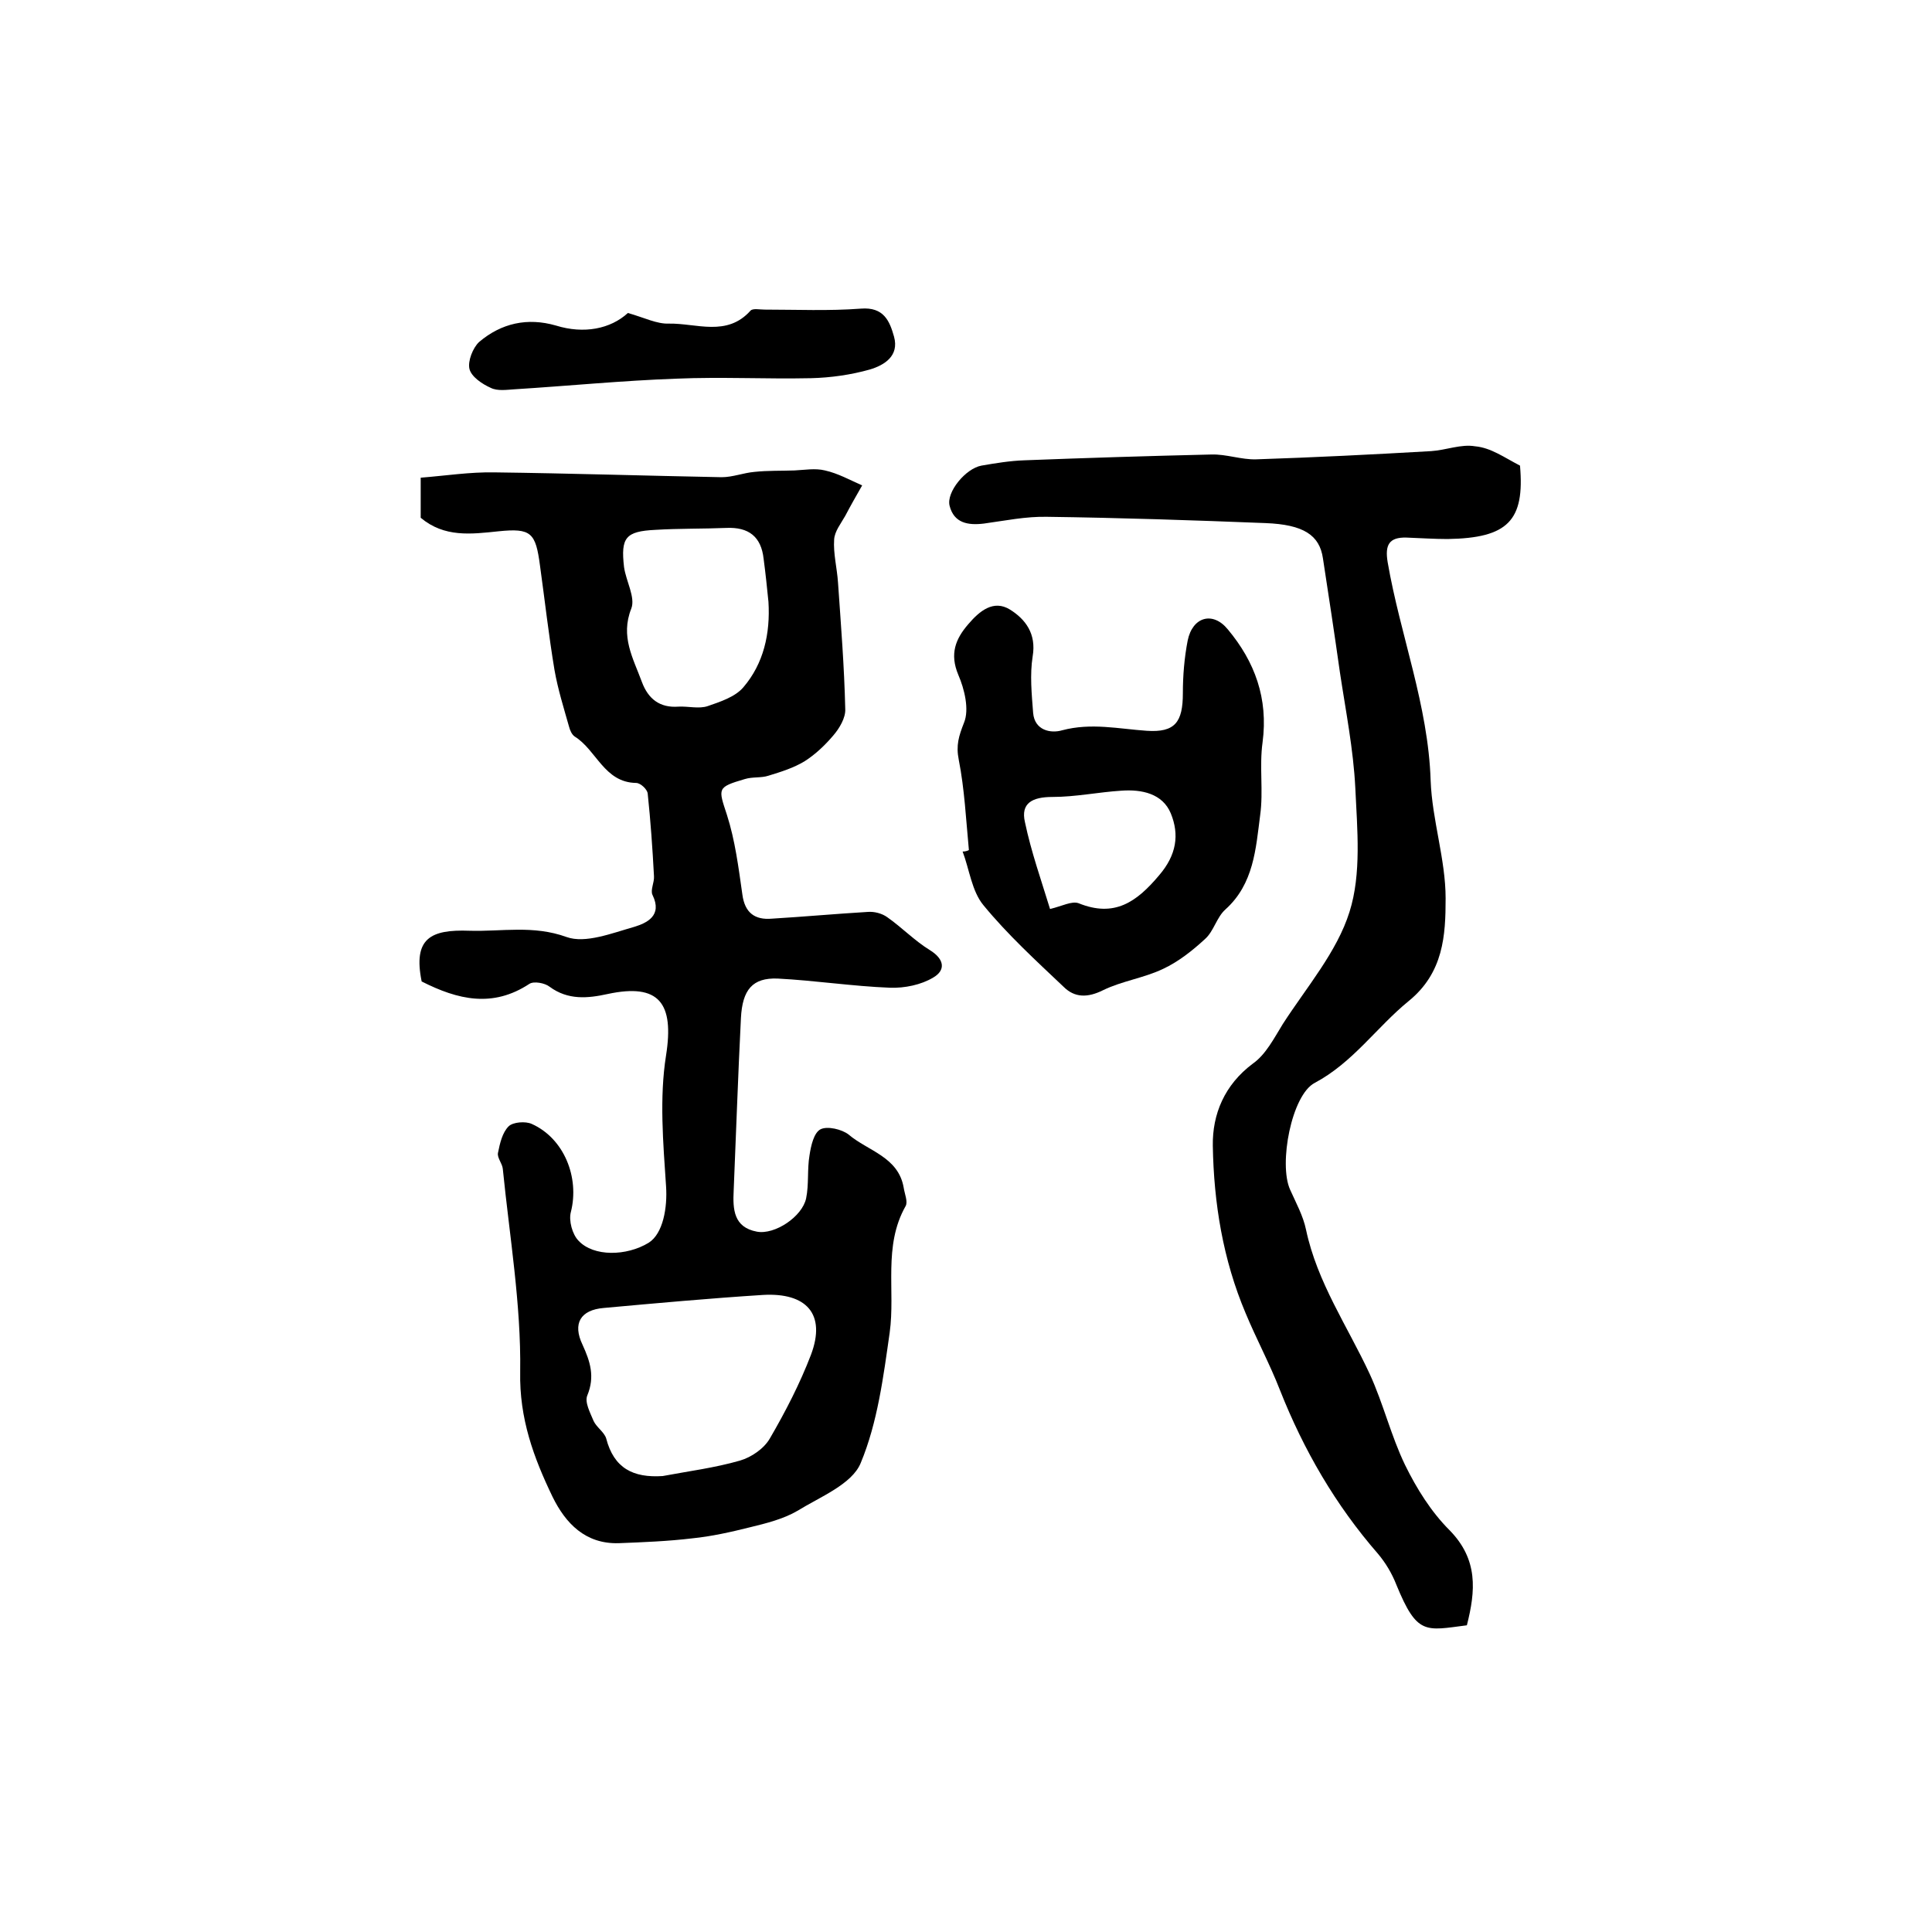
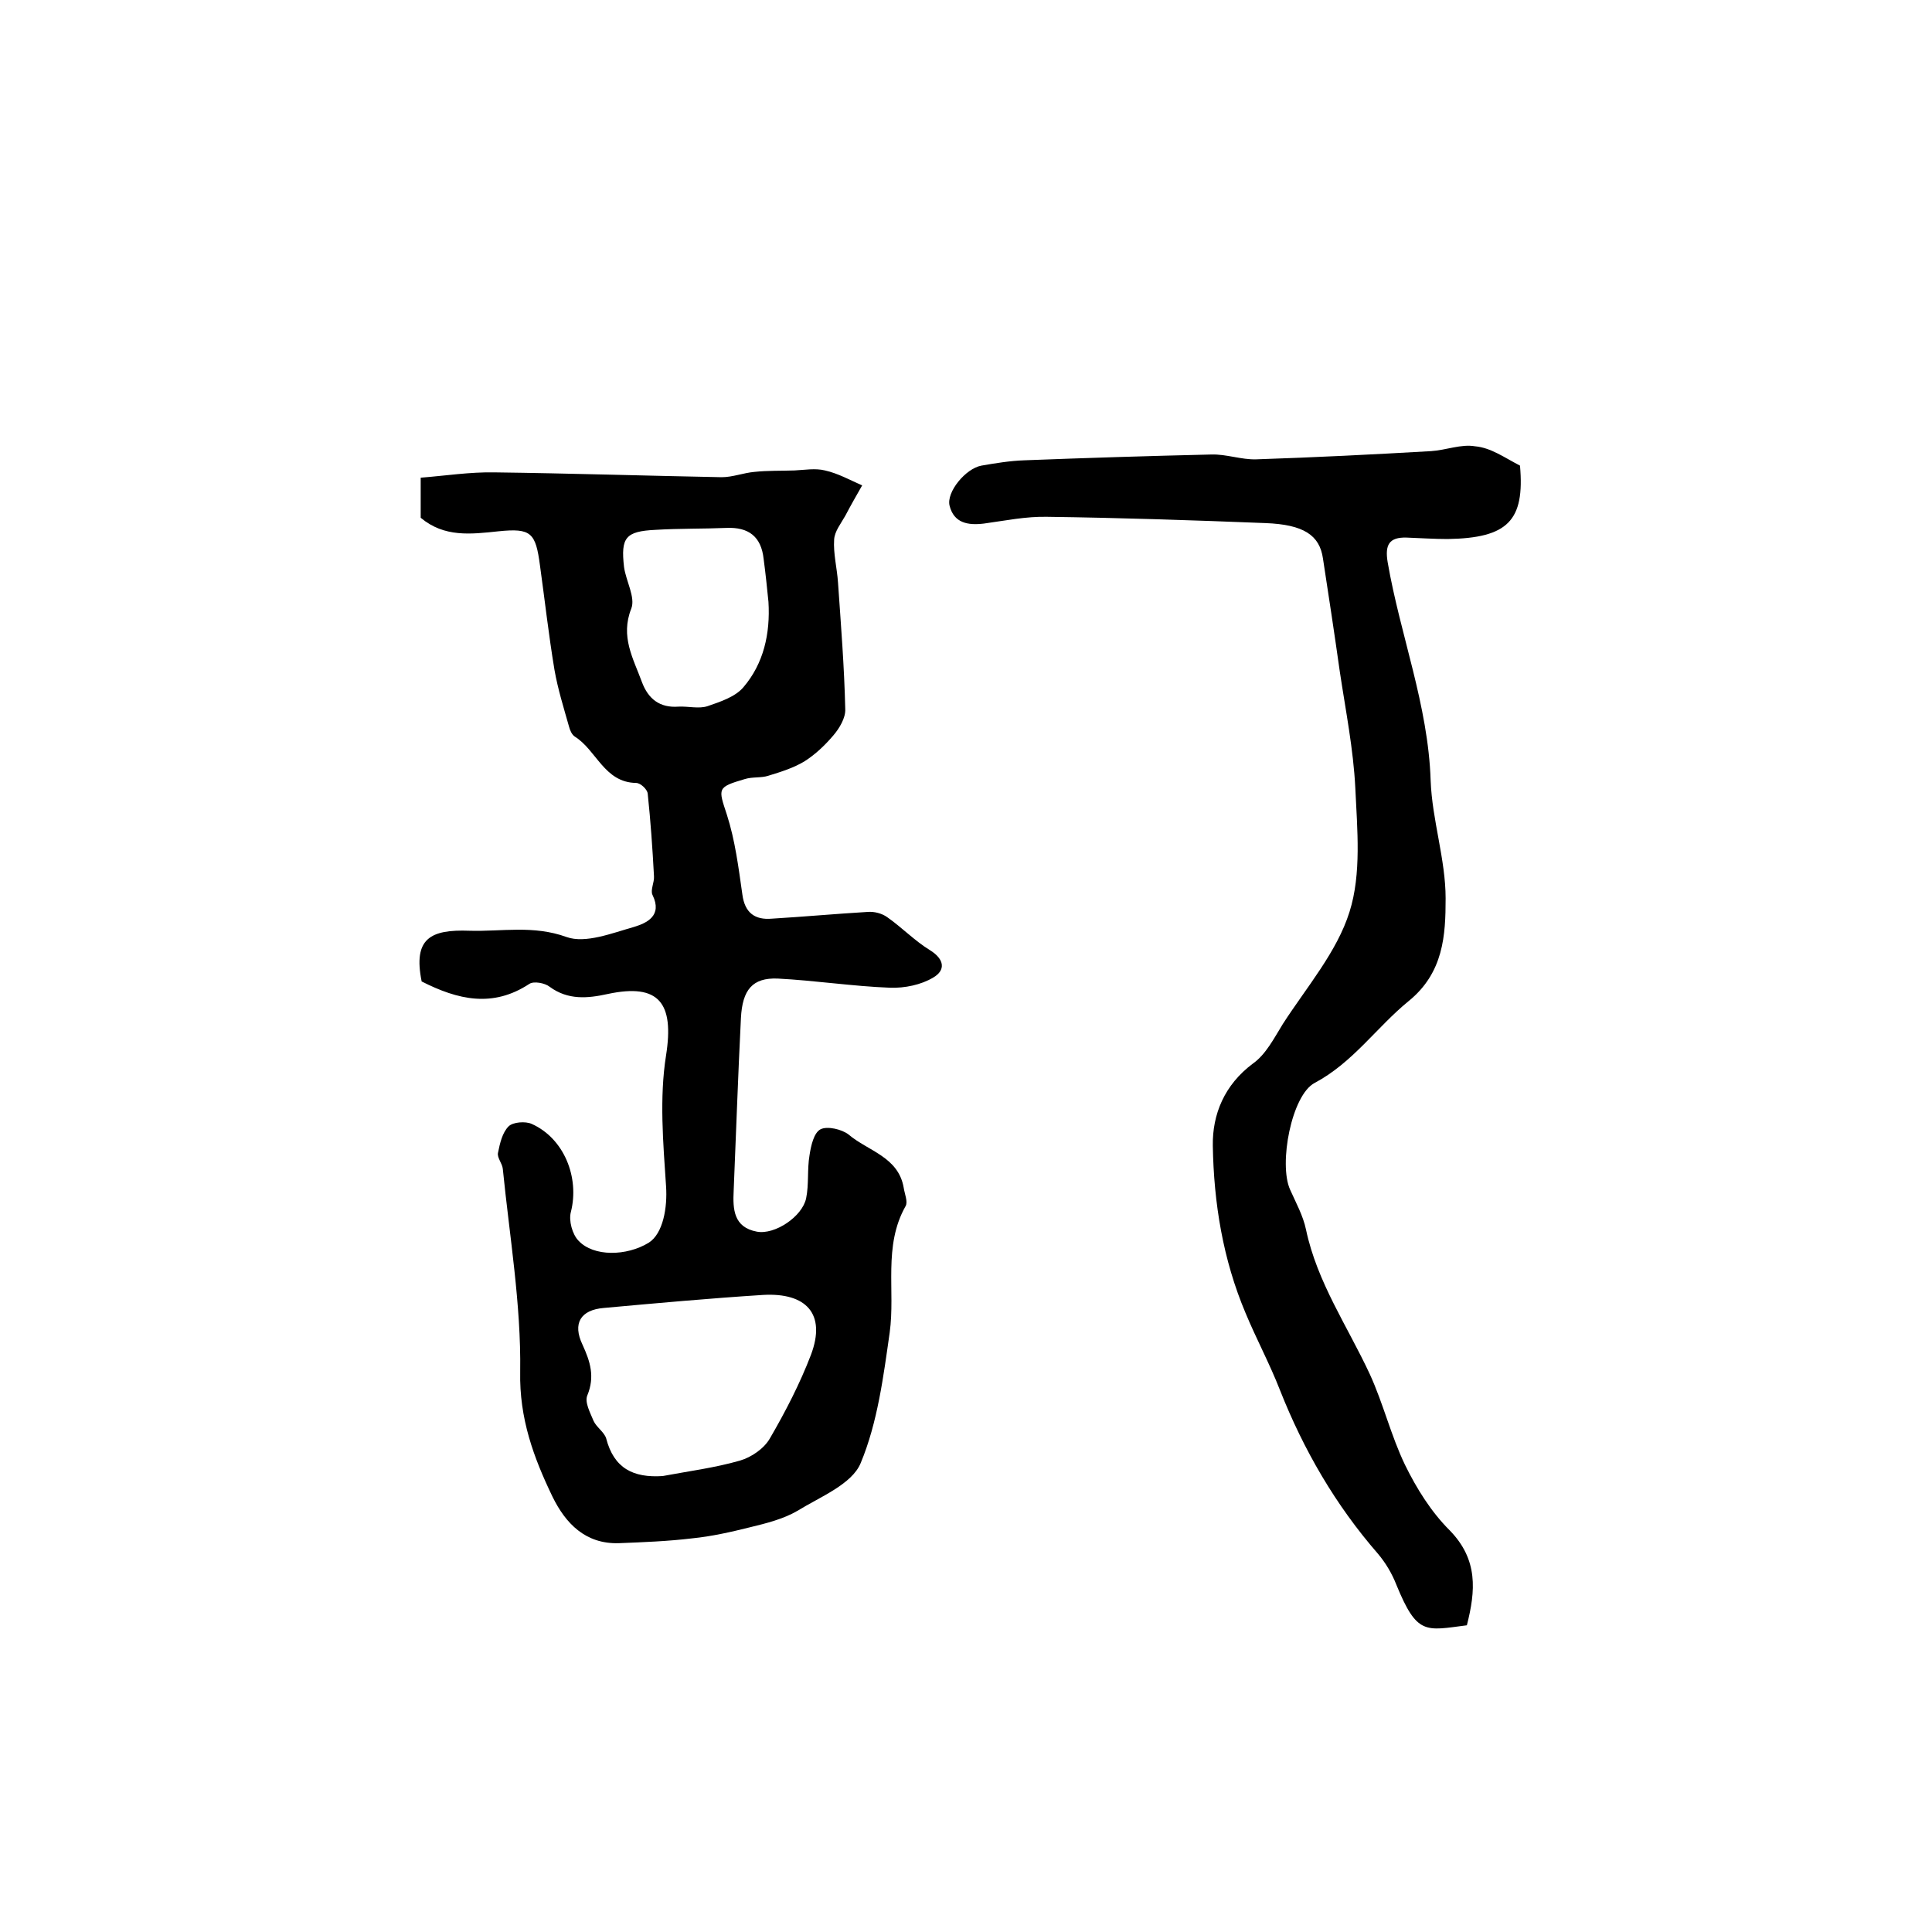
<svg xmlns="http://www.w3.org/2000/svg" version="1.1" id="图层_1" x="0px" y="0px" viewBox="0 0 400 400" style="enable-background:new 0 0 400 400;" xml:space="preserve">
  <style type="text/css">
	.st0{fill:#FFFFFF;}
</style>
  <g>
    <path d="M87.3,203.2c-1.8-8.9,1.8-10.8,9.9-10.5c6.7,0.2,13.2-1.2,20.1,1.3c3.9,1.4,9.4-0.8,14-2.1c2.6-0.8,5.9-2.3,3.8-6.6   c-0.5-1,0.4-2.6,0.3-3.9c-0.3-5.7-0.7-11.4-1.3-17.1c-0.1-0.9-1.5-2.2-2.4-2.2c-6.6-0.1-8.2-6.8-12.7-9.6c-0.6-0.4-1-1.3-1.2-2.1   c-1.1-3.9-2.3-7.7-3-11.7c-1.2-7.2-2-14.4-3-21.6c-0.9-6.8-1.8-7.8-8.6-7.1c-5.7,0.6-11.2,1.3-16.1-2.8c0-2.5,0-5.2,0-8.3   c5.1-0.4,10.2-1.2,15.3-1.1c15.7,0.2,31.3,0.7,47,1c2.3,0,4.5-0.9,6.8-1.1c2.8-0.3,5.5-0.2,8.3-0.3c2.1-0.1,4.3-0.5,6.3,0   c2.7,0.6,5.2,2,7.7,3.1c-1.2,2.1-2.4,4.2-3.5,6.3c-0.9,1.6-2.2,3.2-2.3,4.9c-0.2,2.9,0.6,5.9,0.8,8.9c0.6,8.7,1.3,17.4,1.5,26.2   c0.1,1.8-1.2,4-2.5,5.5c-1.7,2-3.7,3.9-5.9,5.3c-2.3,1.4-4.9,2.2-7.5,3c-1.5,0.5-3.3,0.2-4.9,0.7c-5.8,1.7-5.5,1.9-3.7,7.4   c1.7,5.3,2.4,10.9,3.2,16.5c0.5,3.8,2.6,5.3,6.1,5c6.6-0.4,13.2-1,19.9-1.4c1.3-0.1,2.9,0.3,4,1.1c3,2.1,5.7,4.9,8.8,6.8   c3.1,1.9,3.3,4.2,0.7,5.7c-2.5,1.5-5.9,2.2-8.9,2.1c-7.8-0.3-15.5-1.5-23.3-1.9c-5.2-0.2-7.3,2.3-7.6,8.2   c-0.6,11.9-1,23.8-1.5,35.7c-0.2,3.9,0,7.6,4.8,8.5c3.7,0.7,9.4-3.1,10.2-6.9c0.6-2.9,0.2-6,0.7-8.9c0.3-2,0.9-4.7,2.3-5.4   c1.4-0.7,4.4,0,5.8,1.1c4,3.4,10.3,4.6,11.4,11c0.2,1.3,0.9,2.9,0.4,3.8c-4.7,8.3-2.1,17.5-3.3,26.2c-1.3,9.1-2.5,18.6-6,27   c-1.8,4.4-8.4,7-13.1,9.9c-2.9,1.7-6.5,2.6-9.8,3.4c-4,1-8,1.9-12,2.3c-5,0.6-10.1,0.8-15.2,1c-6.9,0.2-11-4.1-13.7-9.6   c-3.9-8.1-6.9-16.2-6.7-25.9c0.2-14-2.2-28-3.6-42c-0.1-1.1-1.2-2.3-1-3.3c0.4-2,0.9-4.2,2.2-5.5c0.9-0.9,3.5-1.1,4.8-0.5   c6.7,3,9.9,11.1,8.1,18.2c-0.5,1.8,0.3,4.7,1.6,6c3.1,3.3,9.9,3.2,14.5,0.4c3-1.9,3.9-7.3,3.6-11.7c-0.6-9-1.4-18.3,0-27.1   c1.7-10.8-1.4-15-12.1-12.7c-4.1,0.9-8.2,1.3-12-1.5c-1-0.8-3.3-1.2-4.2-0.6C102,208.7,94.8,207,87.3,203.2z M137.2,305.6   c5.3-1,10.8-1.7,16-3.2c2.4-0.7,5-2.5,6.2-4.6c3.2-5.5,6.2-11.3,8.5-17.3c3.2-8.5-1-12.9-9.9-12.4c-11,0.7-22,1.7-33,2.7   c-4.8,0.4-6.5,3.2-4.4,7.6c1.6,3.5,2.6,6.6,1,10.5c-0.6,1.4,0.6,3.6,1.3,5.3c0.6,1.3,2.2,2.3,2.6,3.6   C127.1,304,131.1,306,137.2,305.6z M159.1,124.6c-0.3-3-0.6-5.9-1-8.9c-0.5-4.6-3.1-6.6-7.7-6.4c-4.9,0.2-9.8,0.1-14.7,0.4   c-6.2,0.3-7.2,1.6-6.5,7.7c0.4,2.9,2.4,6.3,1.5,8.6c-2.3,5.8,0.4,10.3,2.2,15.2c1.3,3.5,3.7,5.4,7.6,5.1c2-0.1,4.2,0.5,6-0.1   c2.6-0.9,5.7-1.9,7.4-3.9C158.1,137.4,159.5,131.2,159.1,124.6z" />
    <path d="M314.7,96.4c1,11.4-2.5,15-15,15.2c-2.8,0-5.7-0.2-8.5-0.3c-3.6-0.1-4.5,1.5-3.9,5.1c2.6,15.1,8.4,29.6,8.9,45.2   c0.3,8.2,3.1,16.3,3.1,24.4c0,7.6-0.4,15.4-7.7,21.3c-6.6,5.4-11.5,12.7-19.4,16.9c-4.8,2.5-7.5,16.8-5.1,22.1   c1.2,2.7,2.7,5.4,3.3,8.3c2.3,10.9,8.6,20,13.2,29.9c2.8,6.1,4.4,12.8,7.3,18.8c2.4,4.9,5.4,9.7,9.2,13.5c6,6.1,5.4,12.6,3.6,19.7   c-8.6,1.1-10.3,2.1-14.6-8.4c-0.9-2.3-2.2-4.5-3.8-6.4c-8.8-10.1-15.4-21.5-20.3-33.9c-2.1-5.4-4.9-10.6-7.1-15.9   c-4.7-11.1-6.6-22.8-6.8-34.7c-0.1-6.5,2.4-12.6,8.3-17c2.7-1.9,4.4-5.3,6.2-8.2c4.9-7.6,11.2-14.9,13.8-23.2   c2.5-7.9,1.6-17.1,1.2-25.7c-0.4-8-2-16-3.2-24c-1.1-7.8-2.3-15.7-3.5-23.5c-0.7-4.8-4-7-11.9-7.3c-15.1-0.6-30.2-1.1-45.2-1.3   c-4.4-0.1-8.7,0.8-13.1,1.4c-3.3,0.4-6.2-0.1-7.1-3.7c-0.7-2.8,3.3-7.7,6.6-8.3c2.9-0.5,5.9-1,8.9-1.1c12.9-0.5,25.8-0.9,38.7-1.2   c3.1-0.1,6.2,1.1,9.3,1c12.1-0.4,24.1-1,36.2-1.7c3.1-0.2,6.2-1.5,9.1-1C308.7,92.7,311.4,94.7,314.7,96.4z" />
-     <path d="M200.6,176c-0.6-6.3-0.9-12.6-2.1-18.7c-0.6-3,0-4.9,1.1-7.7c1.1-2.7,0.1-6.9-1.2-9.9c-1.8-4.3-0.6-7.4,2.1-10.5   c2.3-2.7,5.2-5.1,8.6-3c3.2,2,5.5,5,4.7,9.7c-0.6,3.8-0.2,7.8,0.1,11.7c0.3,3.6,3.6,4.3,6,3.6c6-1.6,11.7-0.3,17.5,0.1   c5.9,0.4,7.5-1.8,7.5-7.8c0-3.6,0.3-7.3,1-10.9c1-4.9,5.2-6.1,8.3-2.3c5.6,6.7,8.4,14.3,7.2,23.4c-0.7,5,0.2,10.1-0.5,15.1   c-0.9,6.9-1.3,14.2-7.2,19.5c-1.8,1.6-2.4,4.5-4.2,6.1c-2.6,2.4-5.5,4.7-8.7,6.2c-4,1.9-8.5,2.5-12.4,4.4c-3.2,1.6-5.9,1.6-8.2-0.7   c-5.7-5.4-11.6-10.8-16.6-16.9c-2.4-2.9-2.9-7.4-4.3-11.1C199.8,176.3,200.2,176.2,200.6,176z M217.4,188.2   c2.5-0.6,4.5-1.7,5.9-1.2c7.4,3,12-0.2,16.7-5.8c3.6-4.2,4.2-8.4,2.4-12.8c-1.7-4.1-6-5-10.2-4.7c-4.8,0.3-9.5,1.3-14.3,1.3   c-4.2,0-6.6,1.3-5.7,5.2C213.5,176.4,215.6,182.3,217.4,188.2z" />
-     <path d="M130,64.8c3.5,1,6,2.3,8.5,2.2c5.7-0.1,12,2.8,16.9-2.7c0.5-0.5,1.9-0.2,2.9-0.2c6.6,0,13.3,0.3,19.9-0.2   c4.8-0.4,6,2.6,6.9,5.8c1.1,4-2,5.9-5,6.8c-3.9,1.1-8.1,1.7-12.2,1.8c-9.3,0.2-18.6-0.3-27.9,0.1c-11.2,0.4-22.3,1.5-33.5,2.2   c-1.6,0.1-3.5,0.4-4.9-0.3c-1.8-0.8-4-2.3-4.4-3.9c-0.4-1.6,0.7-4.4,2-5.6c4.6-3.9,10-5.1,15.9-3.4C120.9,69.2,126.4,68.1,130,64.8   z" />
  </g>
</svg>